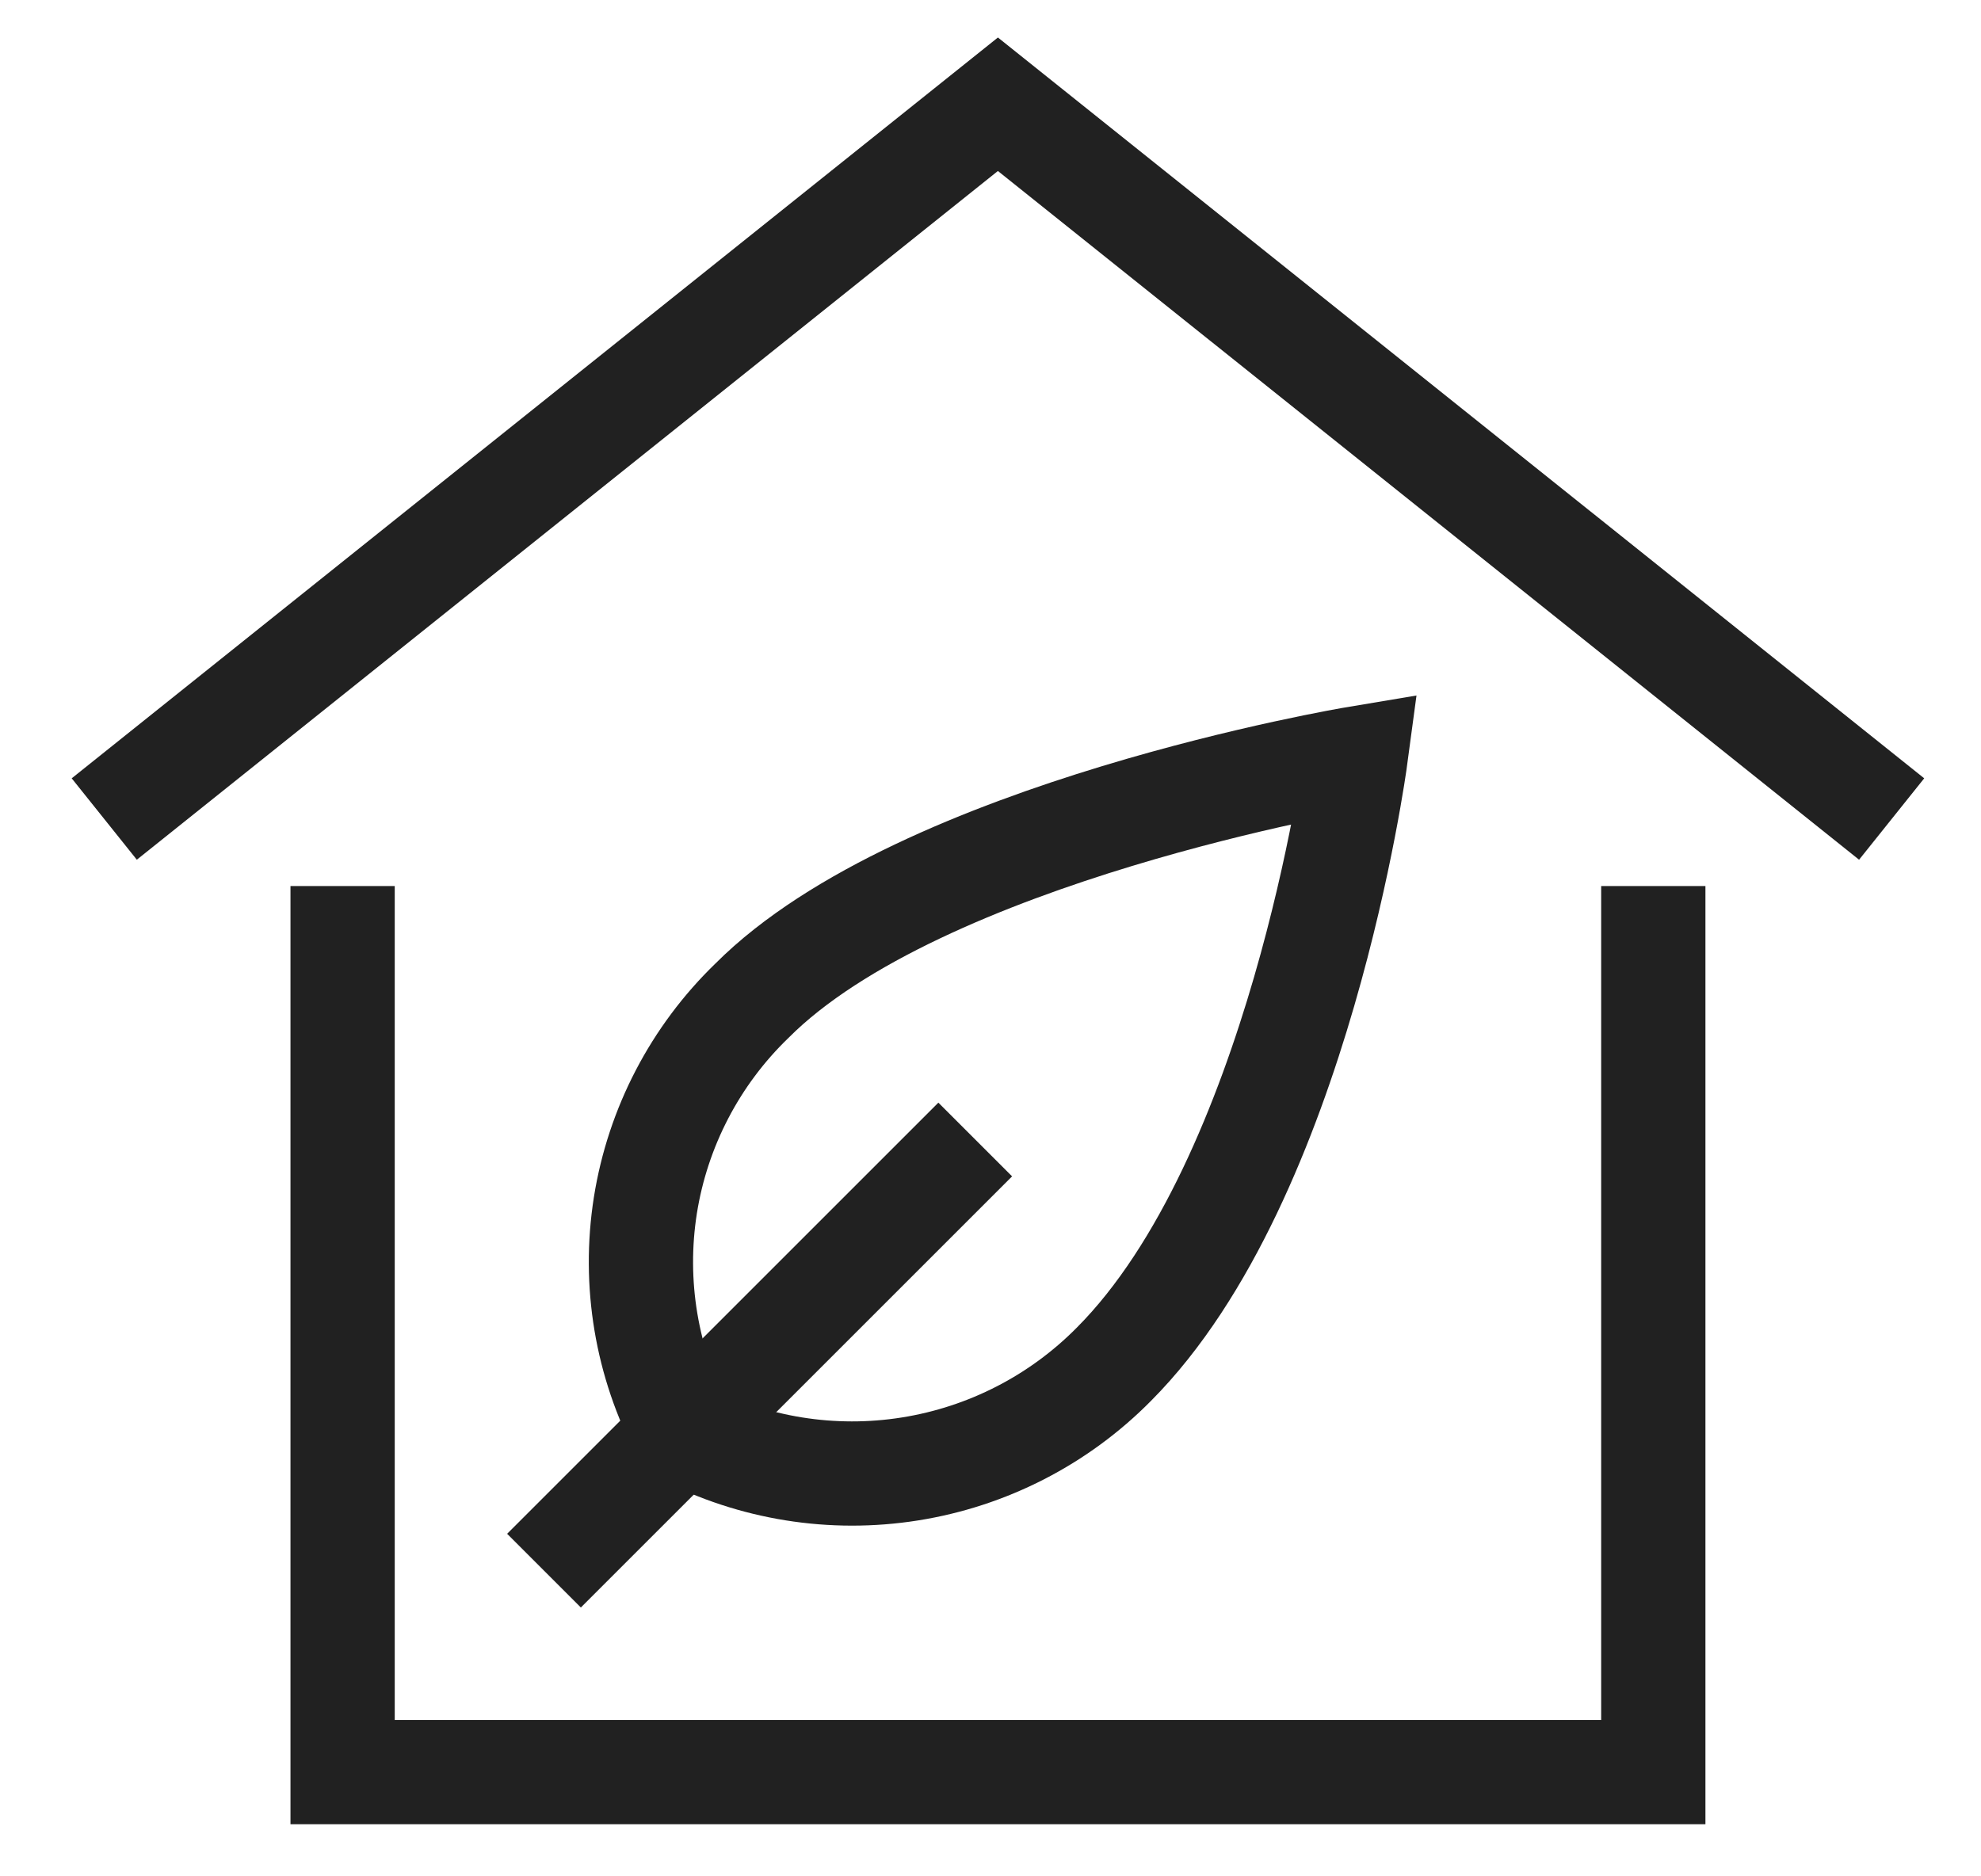
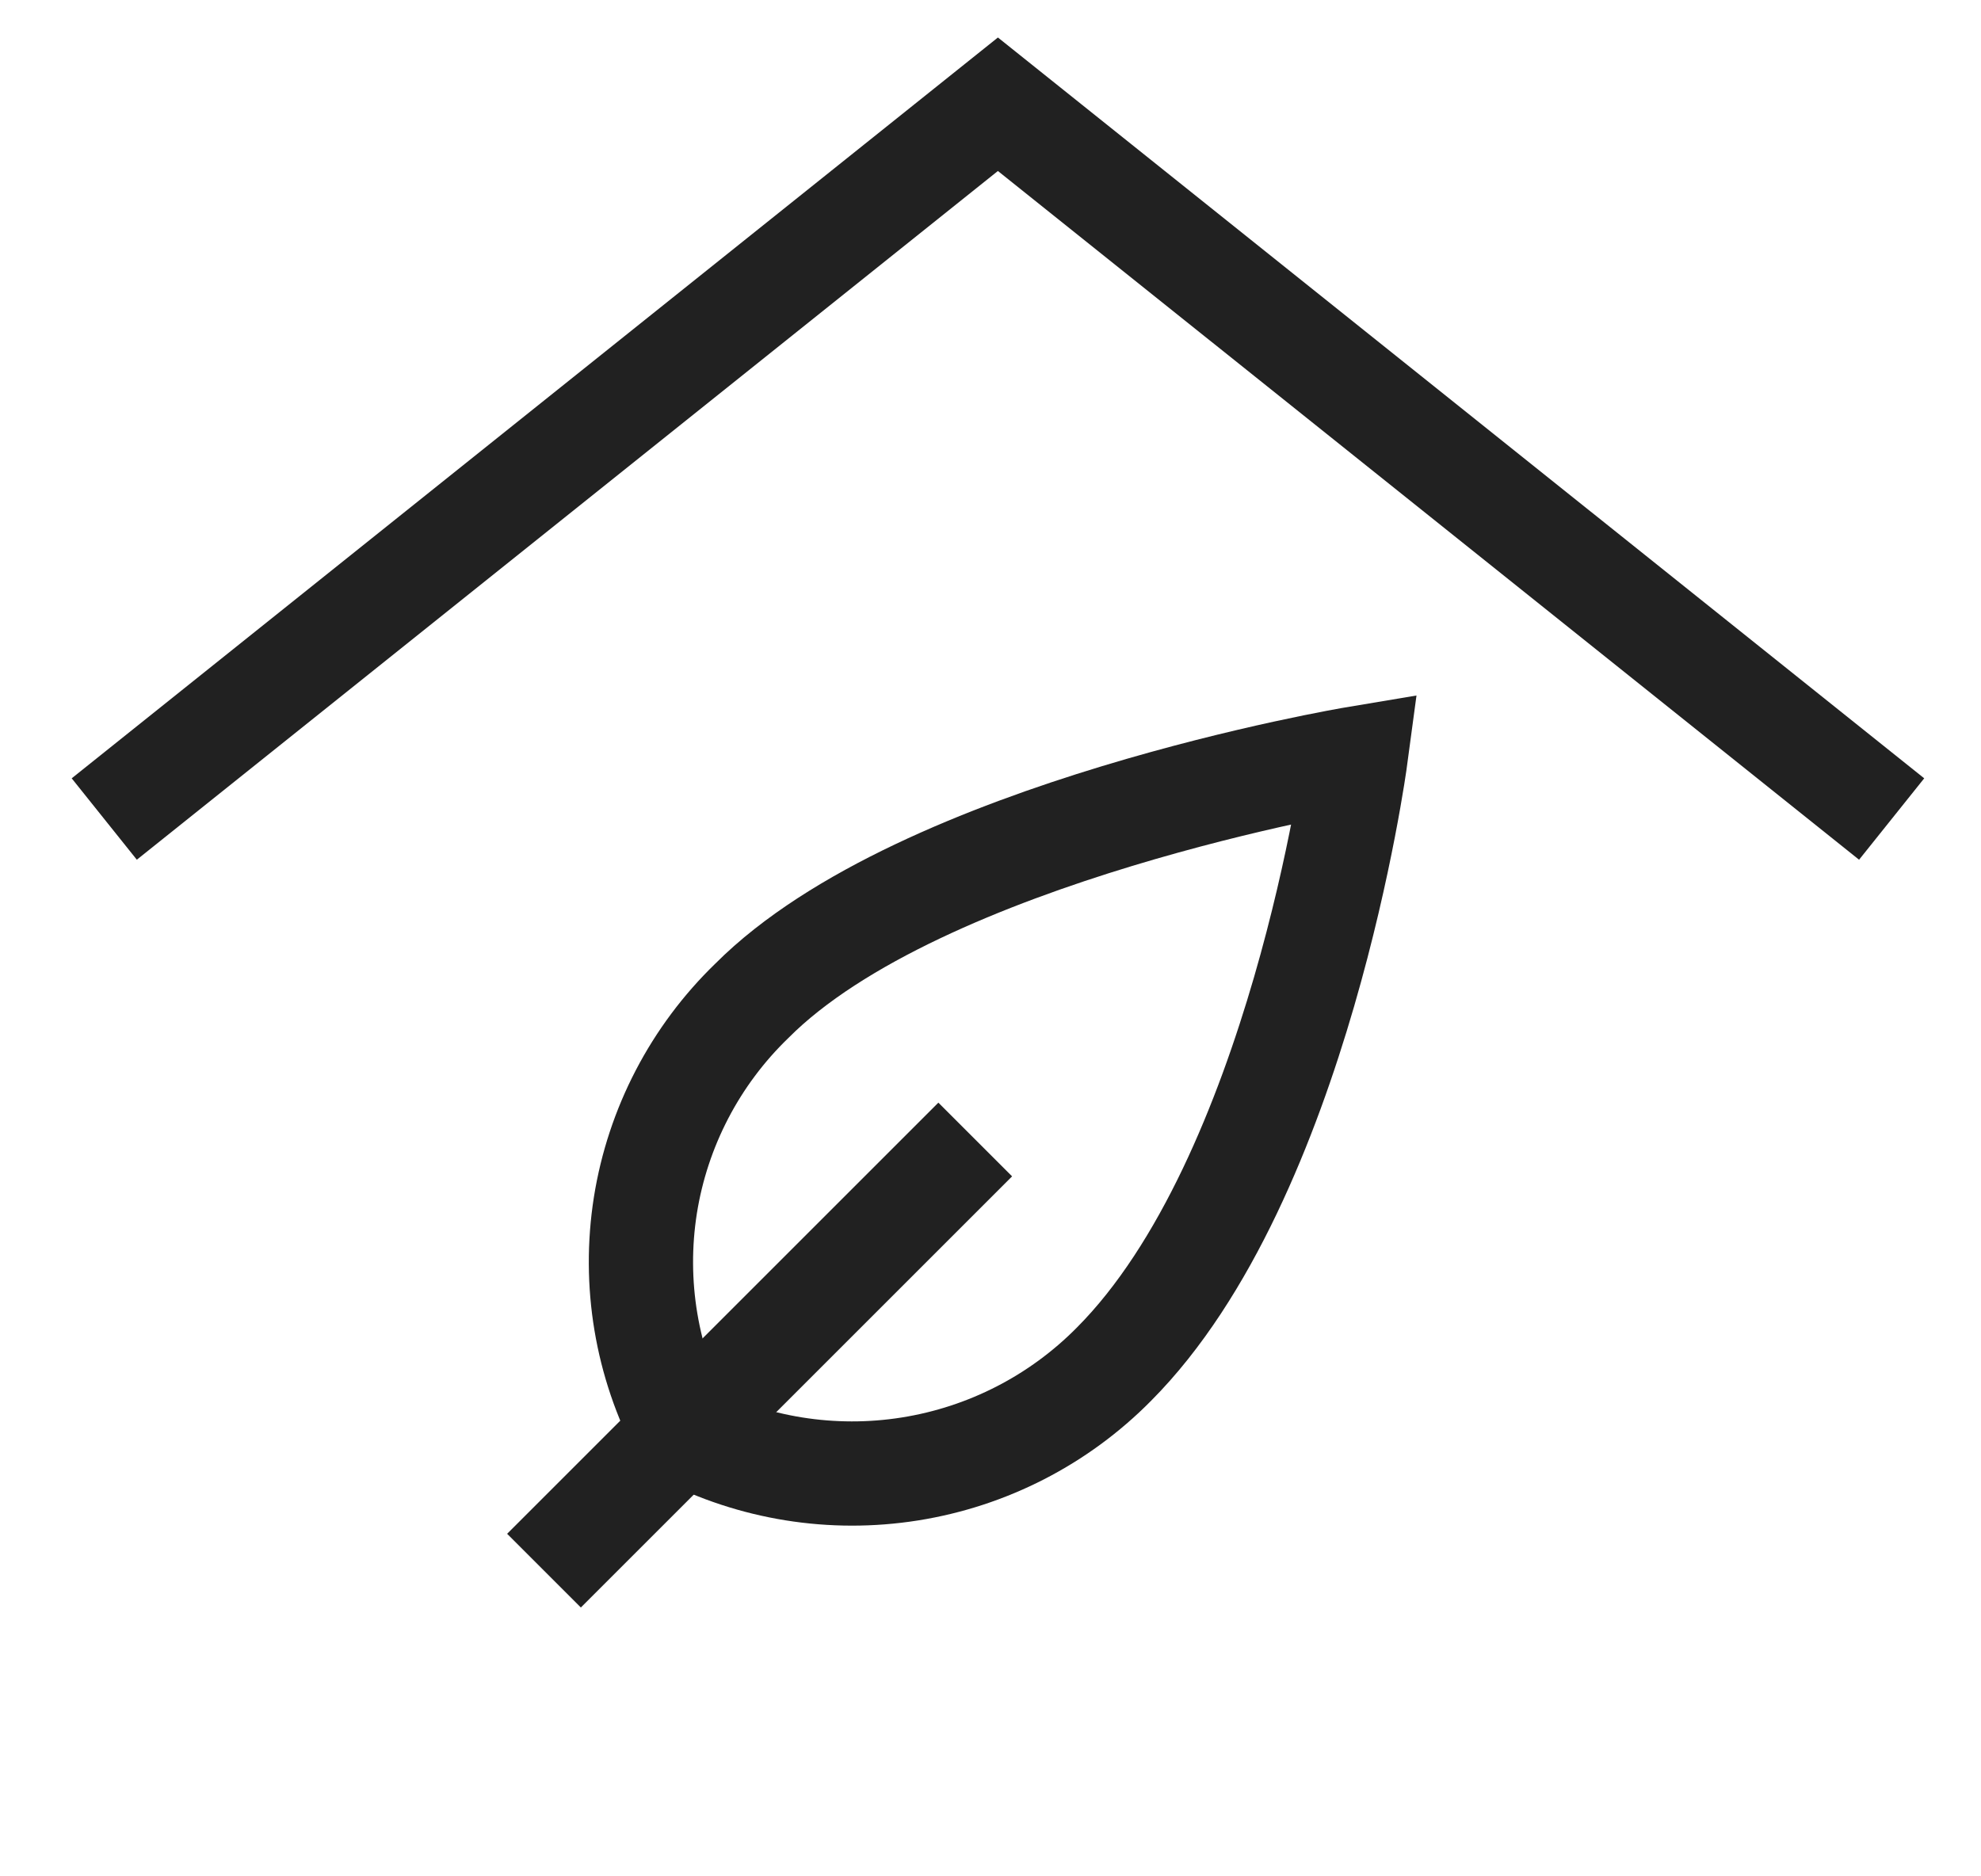
<svg xmlns="http://www.w3.org/2000/svg" width="19" height="18" viewBox="0 0 19 18" fill="none">
  <path d="M1 7.857L9.571 1L18.143 7.857" stroke="#212121" stroke-miterlimit="10" />
-   <path d="M3.286 9V17H15.857V9" stroke="#212121" stroke-miterlimit="10" stroke-linecap="square" />
  <path d="M7.211 9.601C8.832 7.974 13 7.277 13 7.277C13 7.277 12.459 11.305 10.684 13.087C10.156 13.622 9.47 13.974 8.727 14.092C7.984 14.21 7.223 14.088 6.555 13.743C6.2 13.075 6.072 12.31 6.19 11.562C6.309 10.815 6.667 10.127 7.211 9.601Z" stroke="#212121" stroke-miterlimit="10" stroke-linecap="square" />
  <path d="M9 11.285L5.571 14.714" stroke="#212121" stroke-miterlimit="10" stroke-linecap="square" />
</svg>